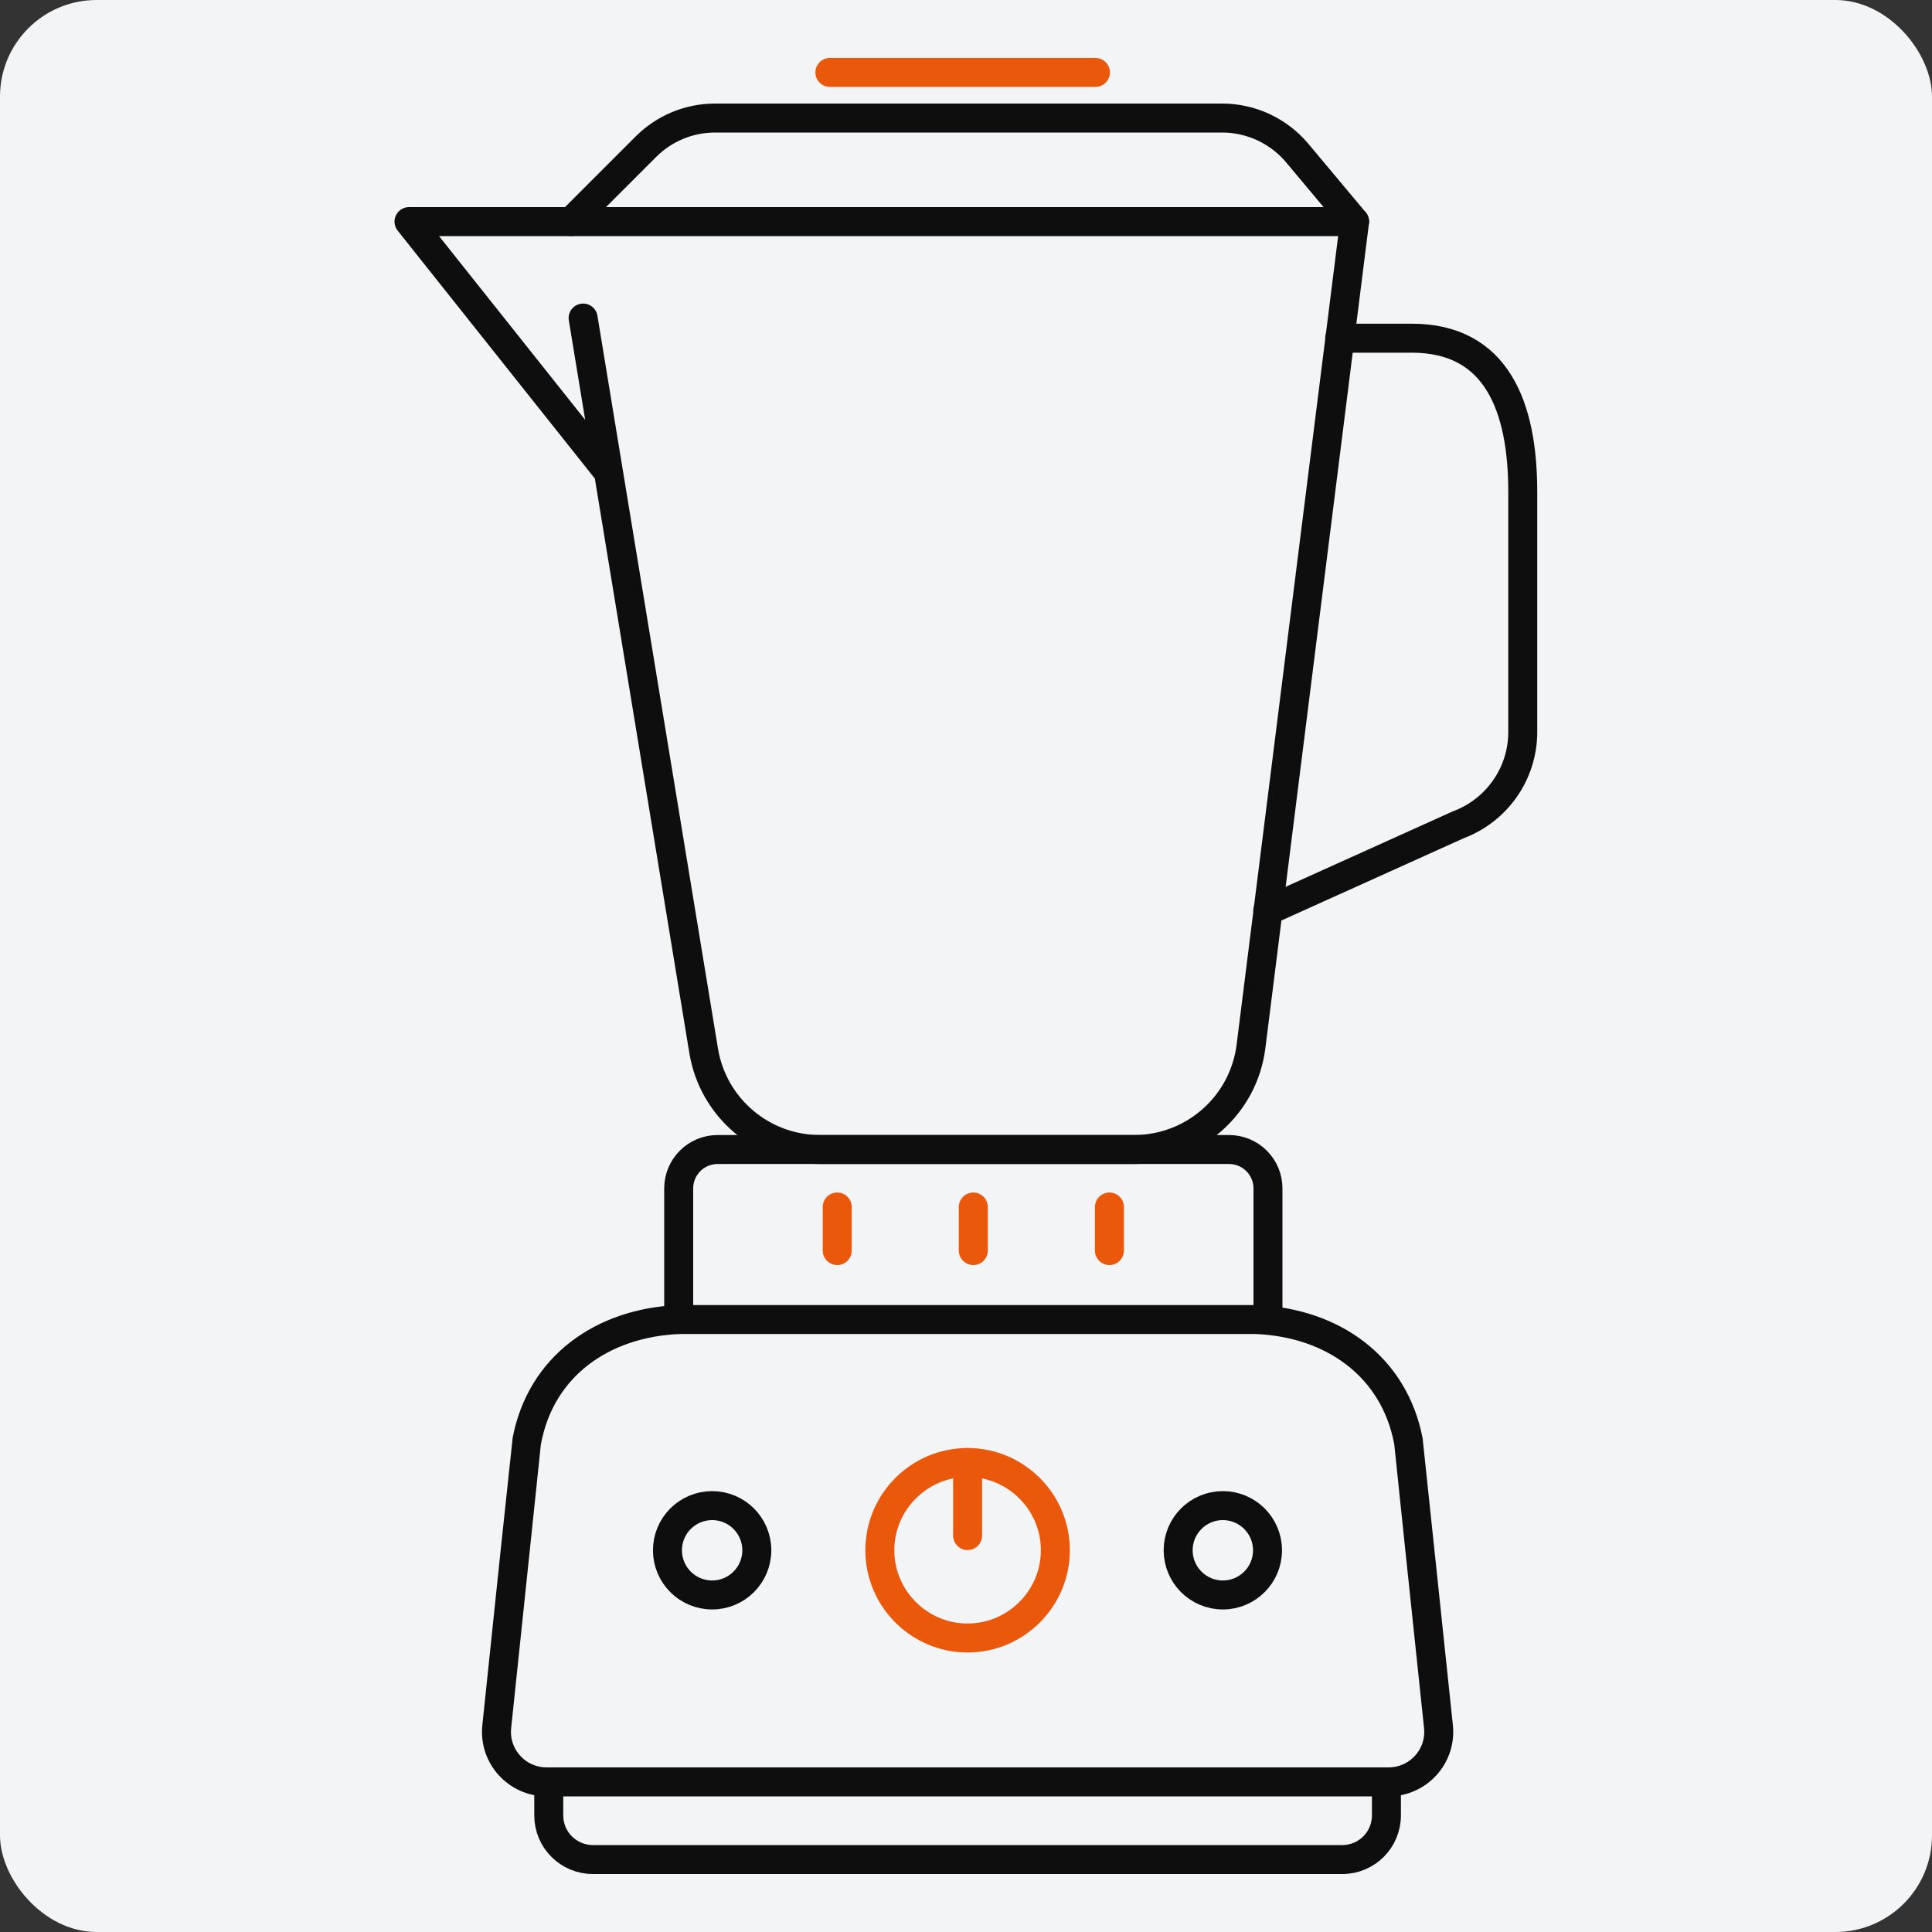
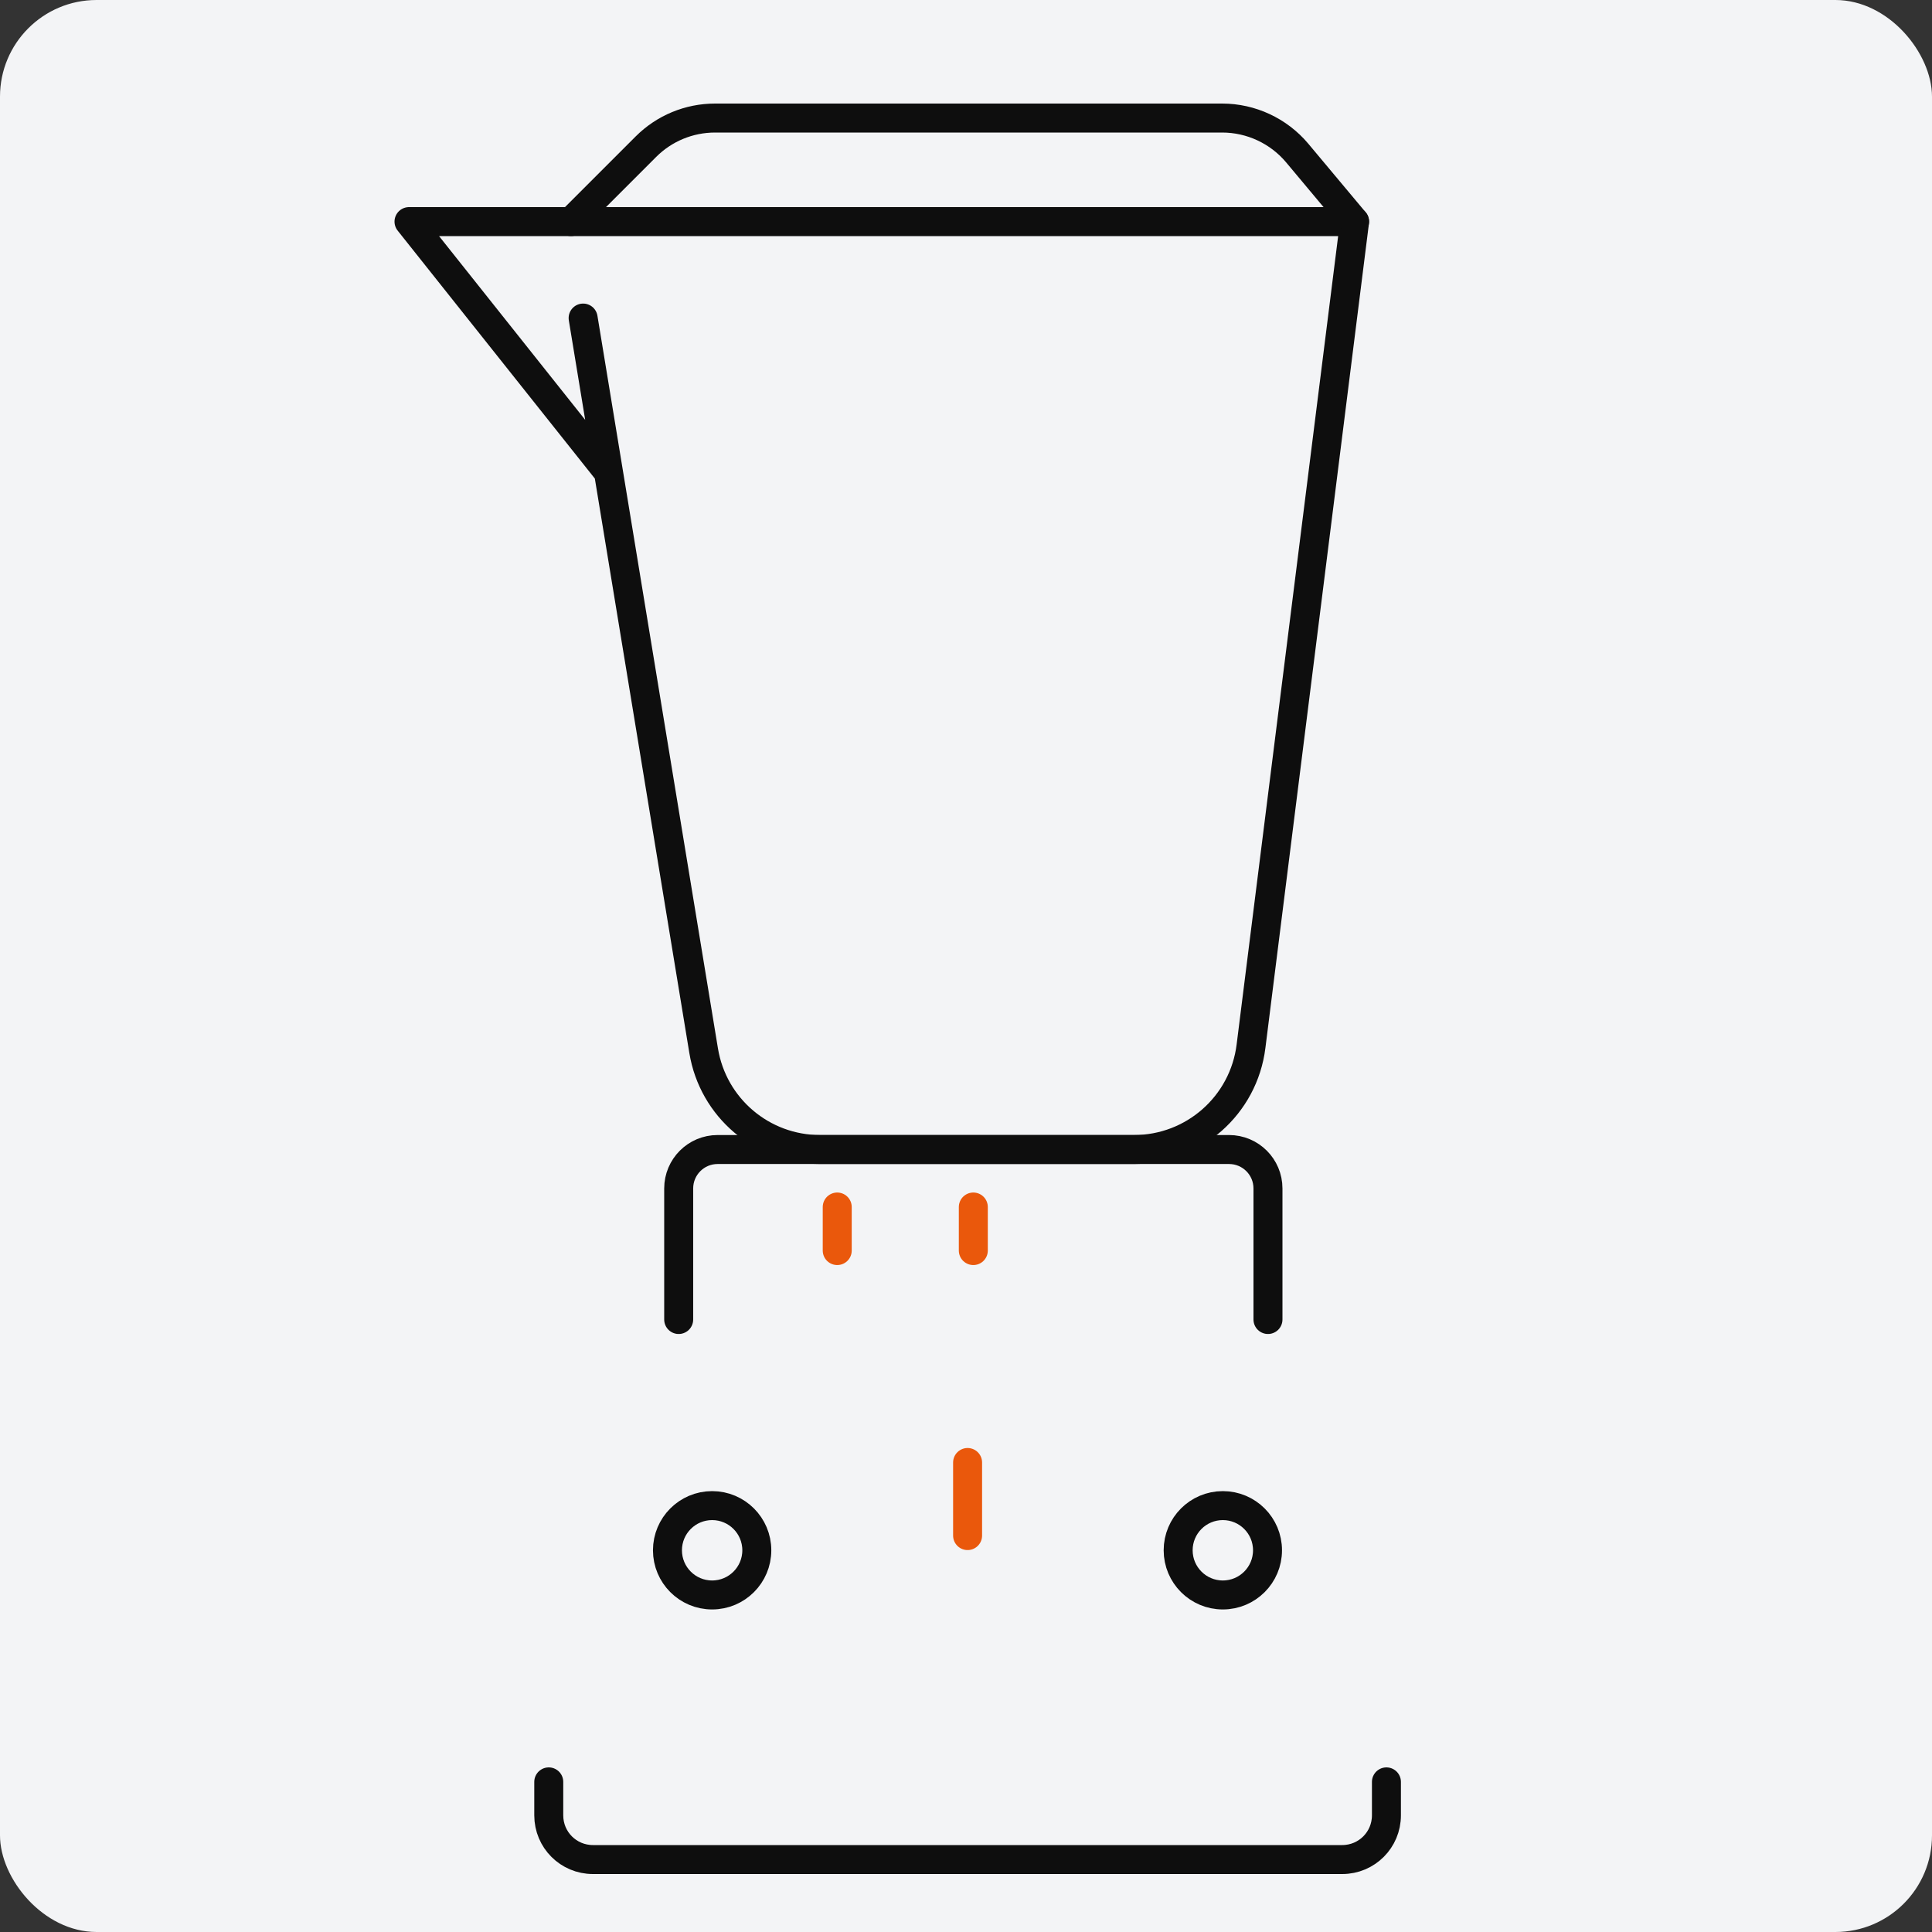
<svg xmlns="http://www.w3.org/2000/svg" fill="none" height="80" viewBox="0 0 80 80" width="80">
  <rect x="0" y="0" width="80" height="80" fill="#333333" stroke="none" />
  <rect fill="#F3F4F6" height="80" rx="4" width="80" />
  <path d="M24.146 13.17L29.137 43.511C29.526 45.873 31.565 47.599 33.956 47.599H46.954C49.421 47.599 51.498 45.768 51.802 43.321L56.09 9.176H16.936L25.19 19.555" stroke="#0E0E0E" stroke-linecap="round" stroke-linejoin="round" stroke-width="1.2" />
  <path d="M23.644 9.176L26.746 6.074C27.505 5.315 28.53 4.888 29.611 4.888H50.607C51.802 4.888 52.941 5.419 53.709 6.33L56.09 9.176" stroke="#0E0E0E" stroke-linecap="round" stroke-linejoin="round" stroke-width="1.2" />
-   <path d="M55.474 14.004H58.462C61.982 14.004 63.054 16.85 63.054 20.37V30.313C63.054 32.03 61.982 33.557 60.379 34.155L52.495 37.713" stroke="#0E0E0E" stroke-linecap="round" stroke-linejoin="round" stroke-width="1.2" />
  <path d="M28.103 54.638V49.212C28.103 48.32 28.824 47.599 29.715 47.599H50.891C51.783 47.599 52.504 48.32 52.504 49.212V54.638" stroke="#0E0E0E" stroke-linecap="round" stroke-linejoin="round" stroke-width="1.2" />
-   <path d="M52.02 54.639C55.189 54.772 57.731 56.584 58.32 59.676C58.32 59.714 59.145 67.504 59.563 71.488C59.695 72.722 58.728 73.784 57.494 73.784H22.638C21.404 73.784 20.437 72.722 20.57 71.488C20.987 67.504 21.803 59.714 21.812 59.676C22.391 56.574 24.943 54.772 28.112 54.639H52.504" stroke="#0E0E0E" stroke-linecap="round" stroke-linejoin="round" stroke-width="1.2" />
-   <path d="M40.066 67.826C38.064 67.826 36.432 66.194 36.432 64.192C36.432 62.19 38.064 60.559 40.066 60.559C42.068 60.559 43.7 62.19 43.7 64.192C43.7 66.194 42.068 67.826 40.066 67.826Z" stroke="#EA580C" stroke-linecap="round" stroke-linejoin="round" stroke-width="1.2" />
  <path d="M40.066 63.585V60.559" stroke="#EA580C" stroke-linecap="round" stroke-linejoin="round" stroke-width="1.2" />
  <path d="M50.635 66.044C51.657 66.044 52.485 65.216 52.485 64.194C52.485 63.172 51.657 62.344 50.635 62.344C49.613 62.344 48.785 63.172 48.785 64.194C48.785 65.216 49.613 66.044 50.635 66.044Z" stroke="#0E0E0E" stroke-linecap="round" stroke-linejoin="round" stroke-width="1.2" />
  <path d="M29.488 66.044C30.509 66.044 31.338 65.216 31.338 64.194C31.338 63.172 30.509 62.344 29.488 62.344C28.466 62.344 27.638 63.172 27.638 64.194C27.638 65.216 28.466 66.044 29.488 66.044Z" stroke="#0E0E0E" stroke-linecap="round" stroke-linejoin="round" stroke-width="1.2" />
  <path d="M57.409 73.784V75.169C57.409 76.184 56.593 77 55.578 77H24.554C23.539 77 22.723 76.184 22.723 75.169V73.784" stroke="#0E0E0E" stroke-linecap="round" stroke-linejoin="round" stroke-width="1.2" />
-   <path d="M45.939 49.98V51.783" stroke="#EA580C" stroke-linecap="round" stroke-linejoin="round" stroke-width="1.2" />
  <path d="M40.303 49.98V51.783" stroke="#EA580C" stroke-linecap="round" stroke-linejoin="round" stroke-width="1.2" />
  <path d="M34.668 49.98V51.783" stroke="#EA580C" stroke-linecap="round" stroke-linejoin="round" stroke-width="1.2" />
-   <path d="M34.364 2.999H45.36" stroke="#EA580C" stroke-linecap="round" stroke-linejoin="round" stroke-width="1.2" />
</svg>